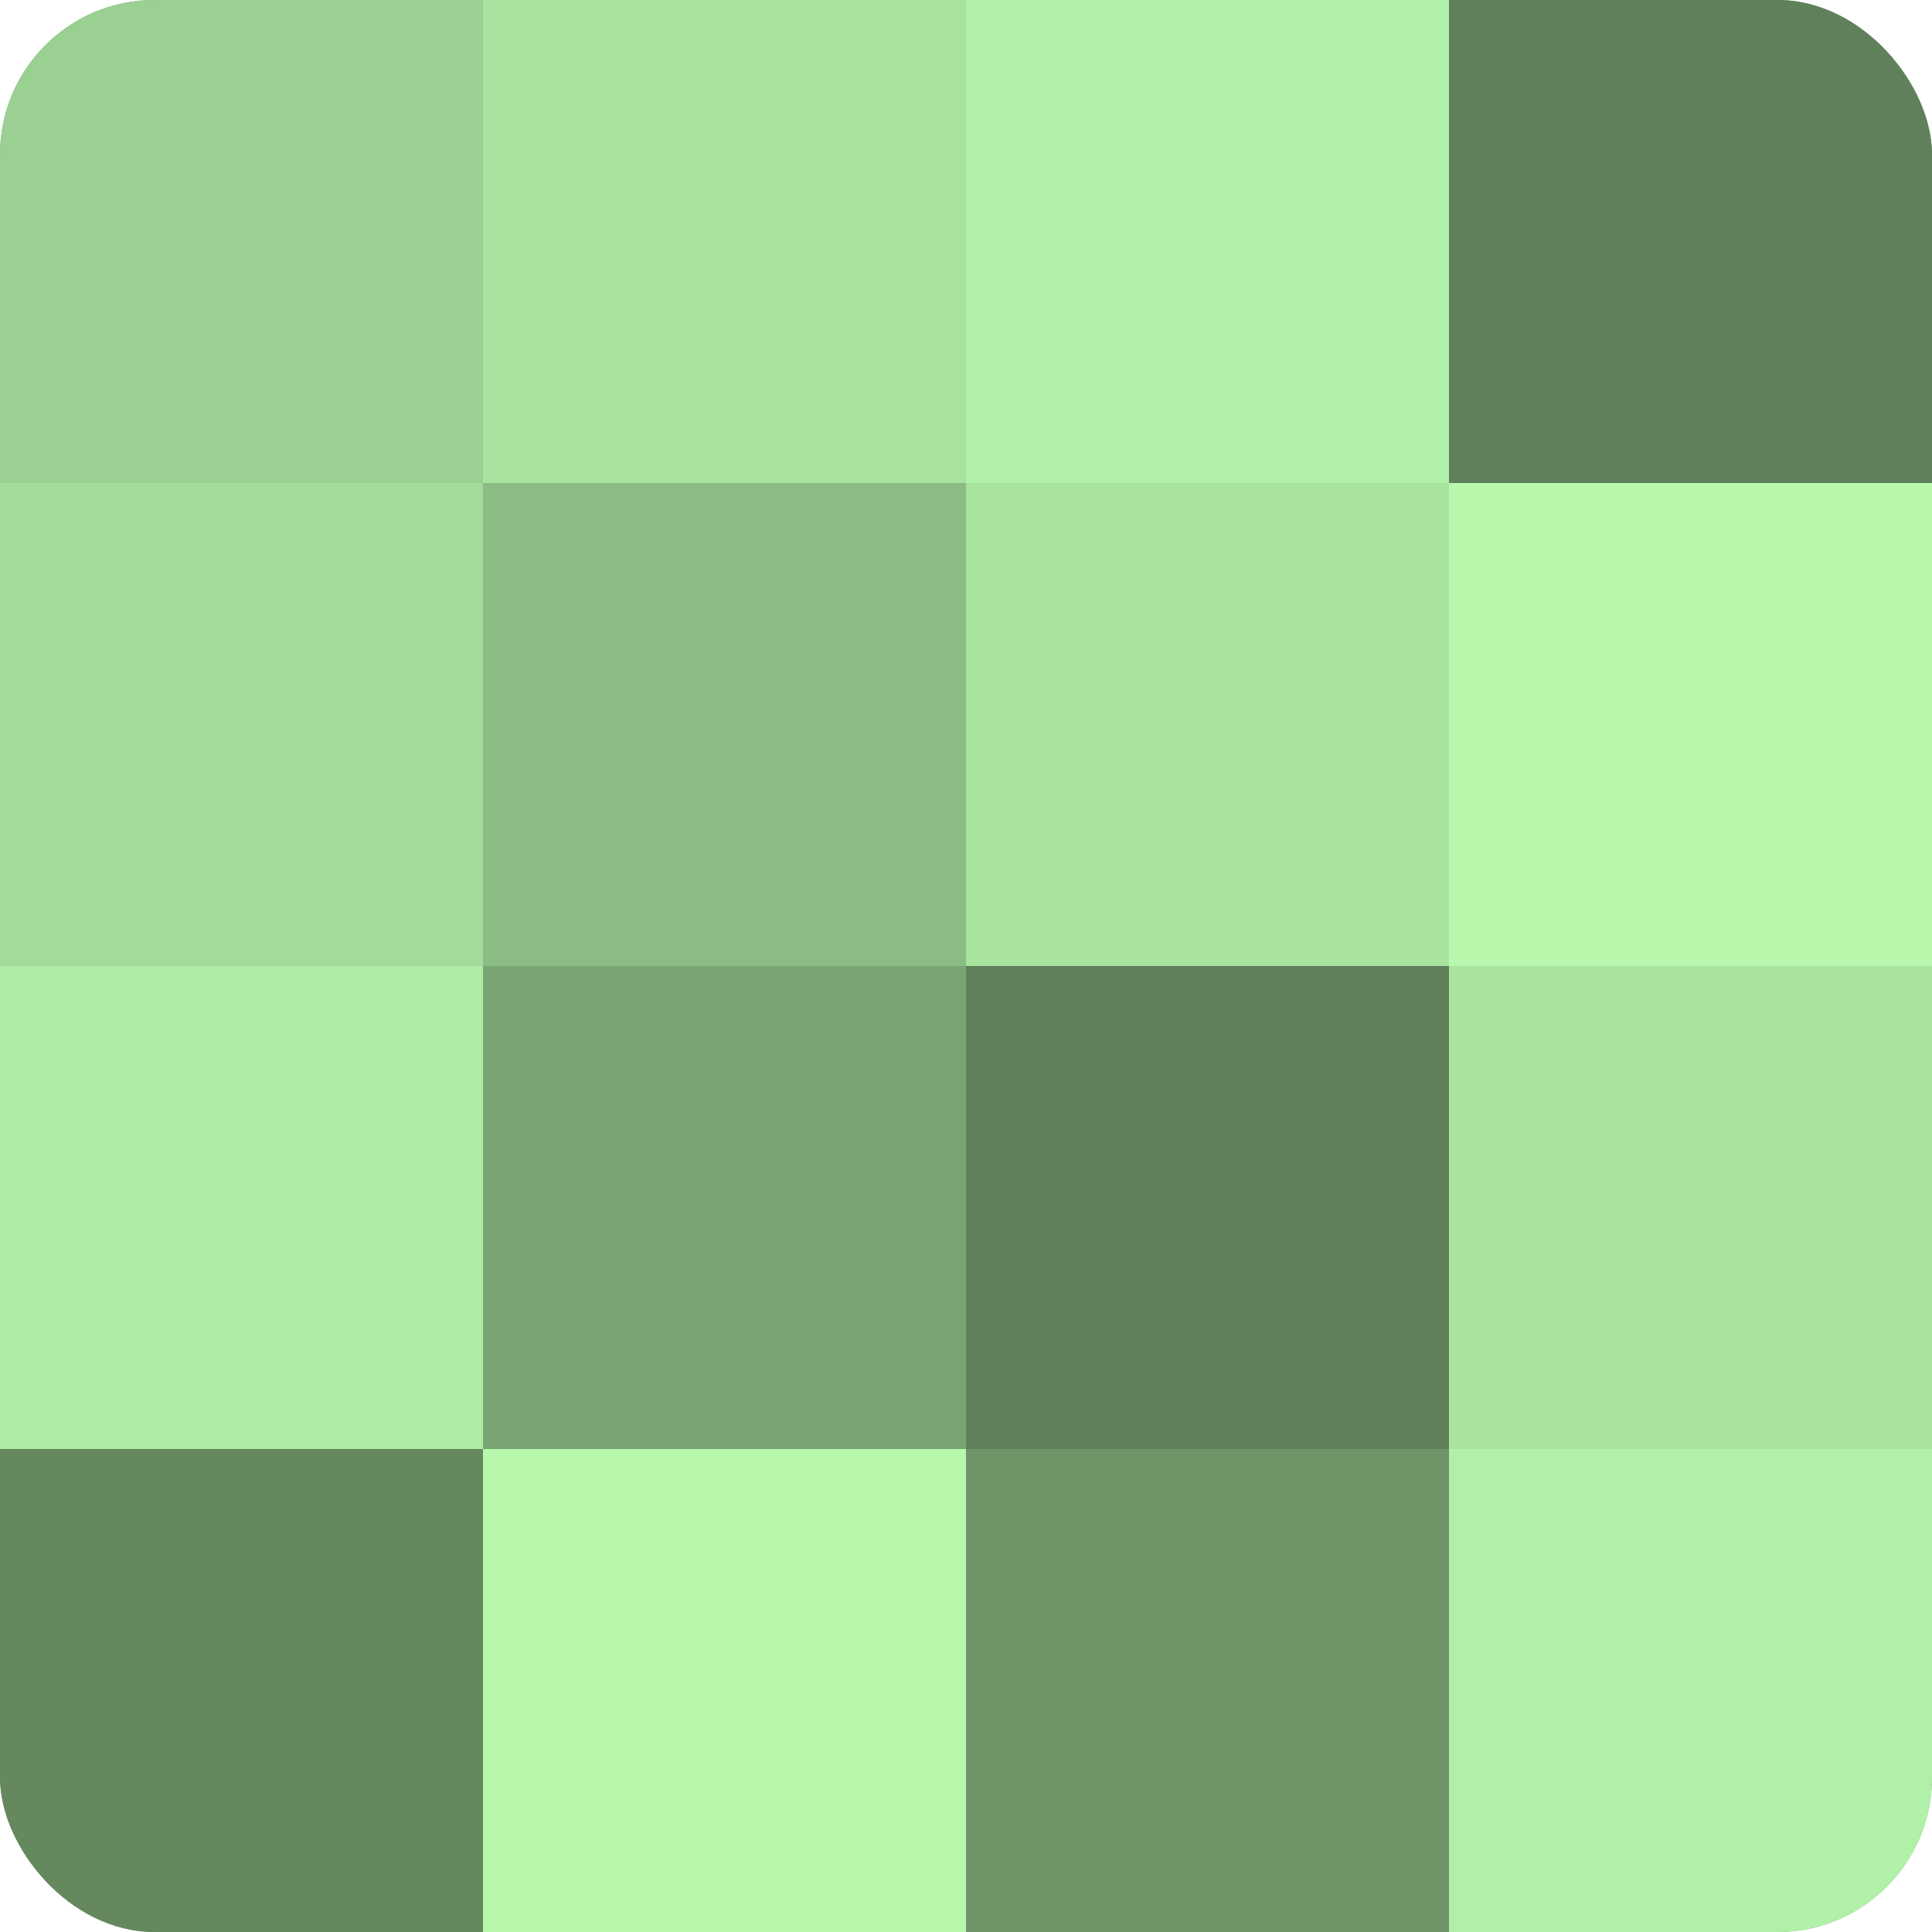
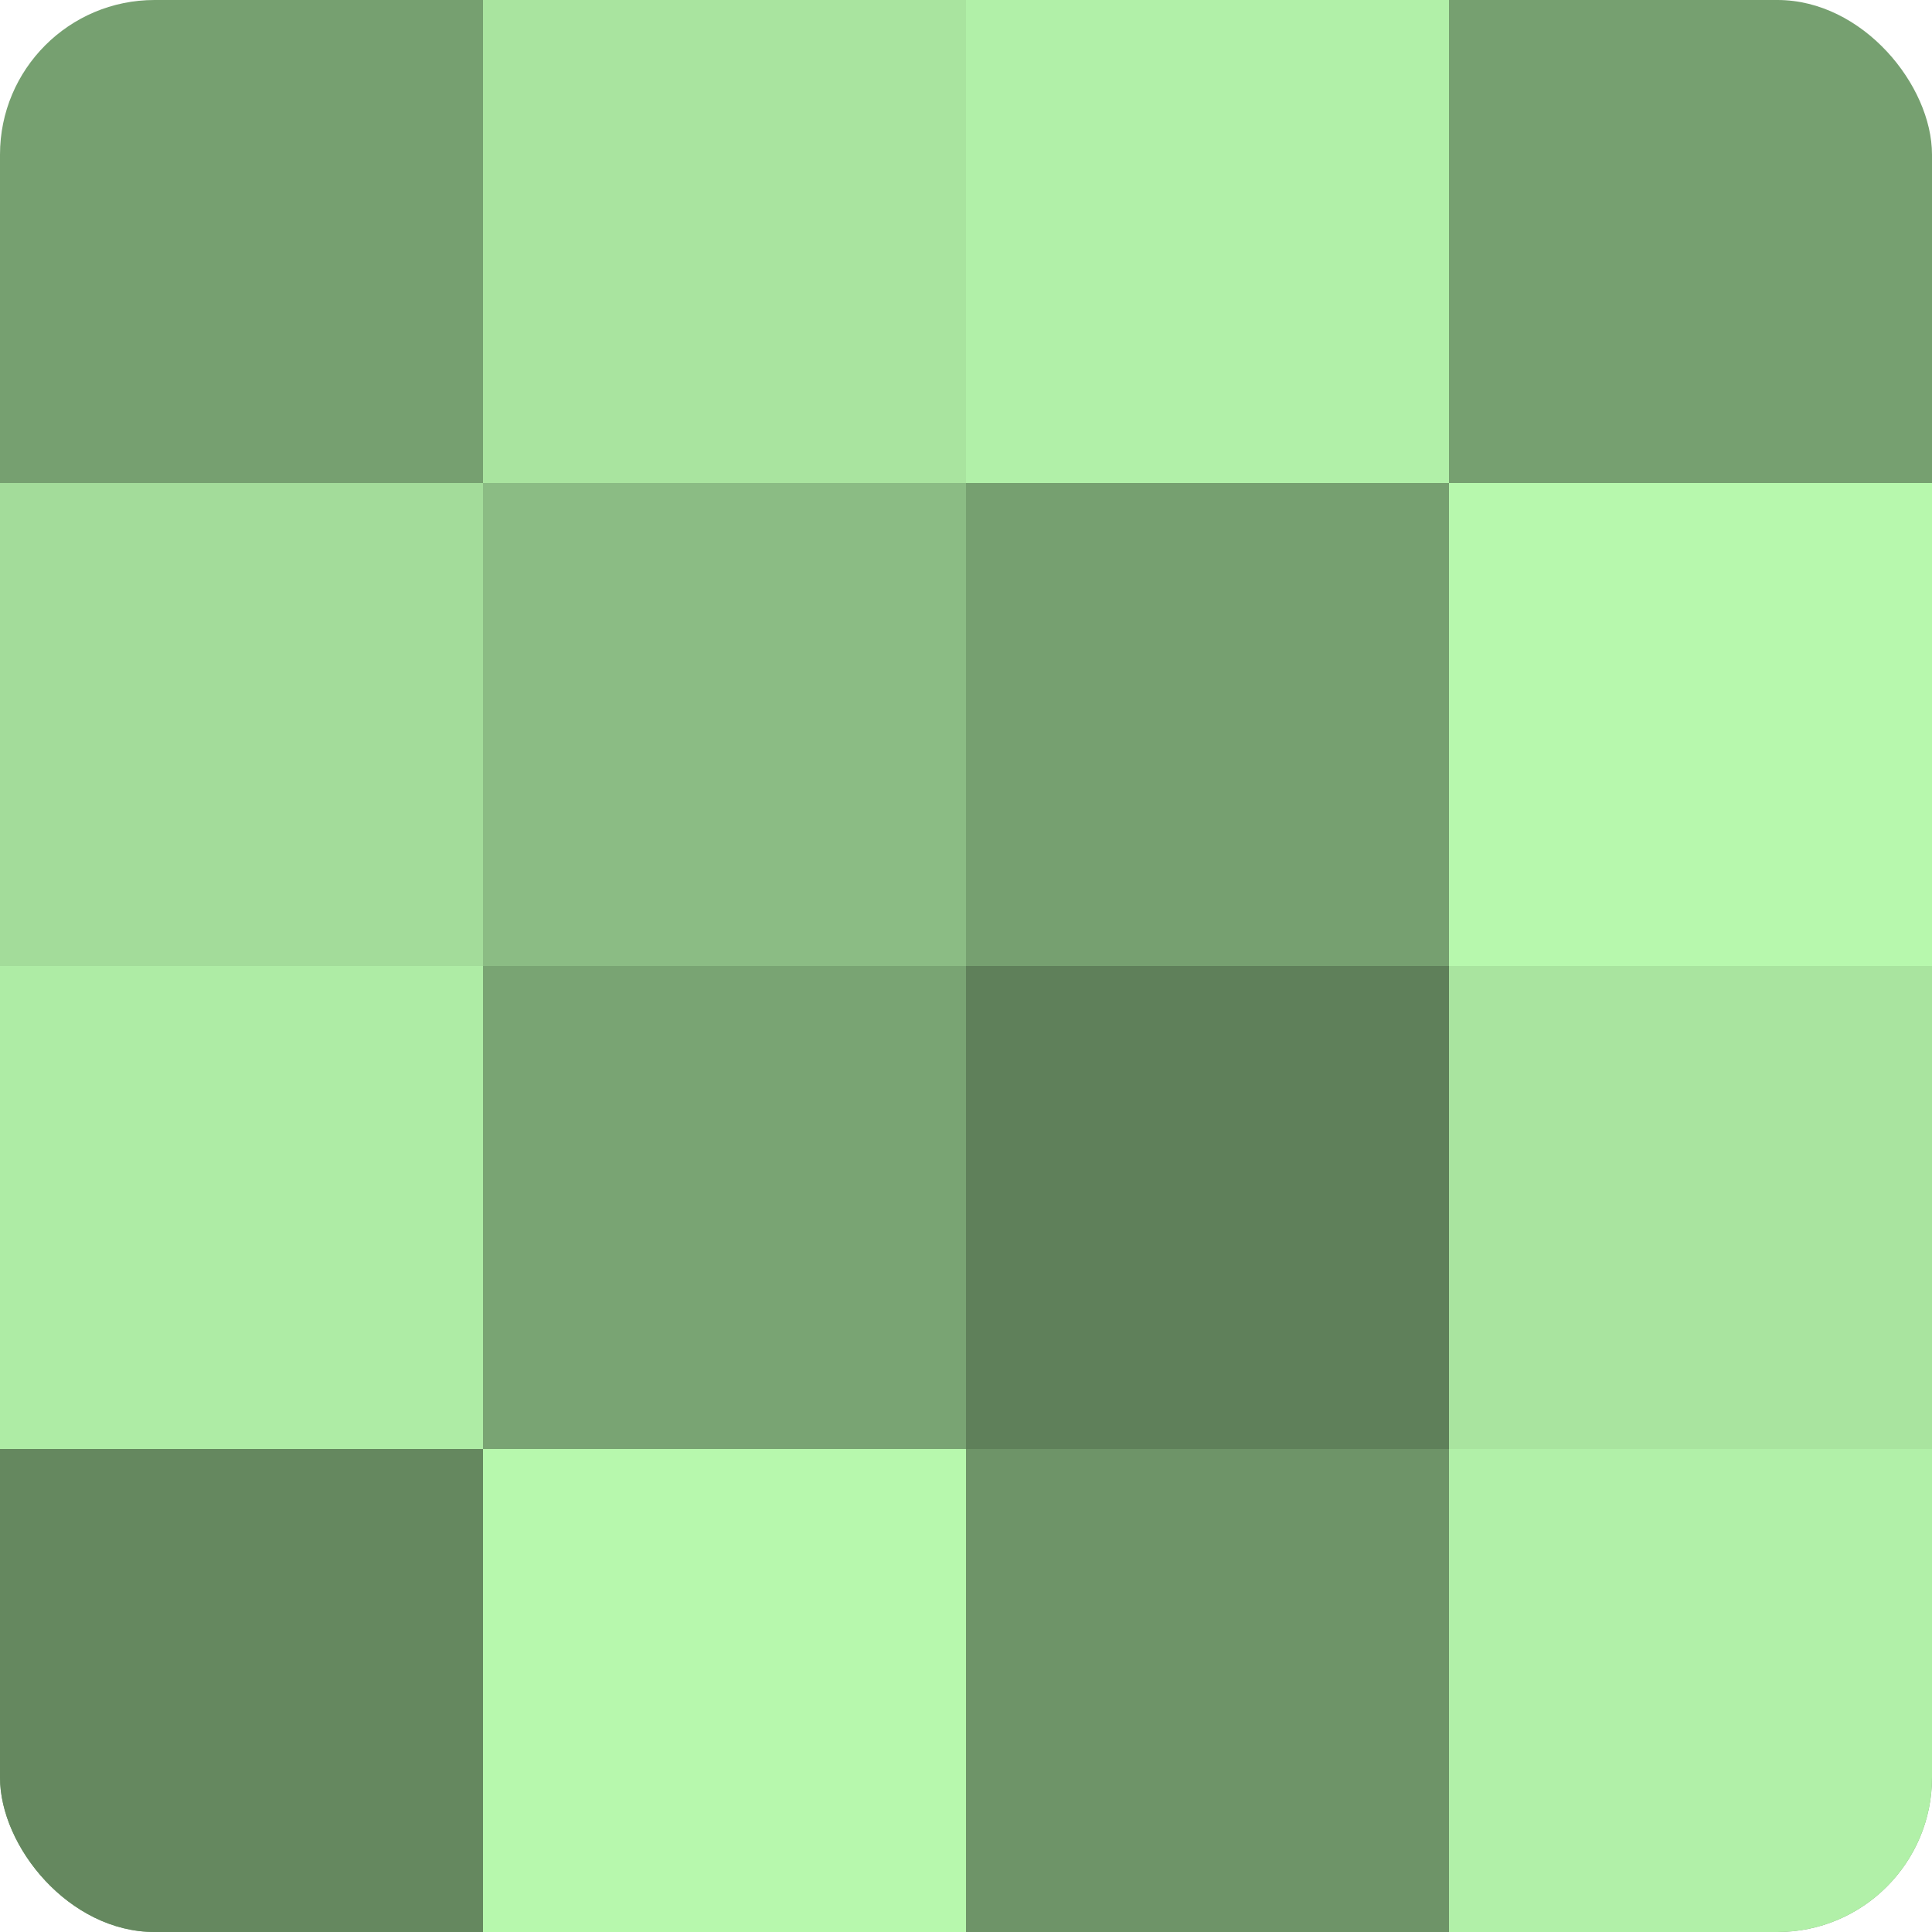
<svg xmlns="http://www.w3.org/2000/svg" width="60" height="60" viewBox="0 0 100 100" preserveAspectRatio="xMidYMid meet">
  <defs>
    <clipPath id="c" width="100" height="100">
      <rect width="100" height="100" rx="8" ry="8" />
    </clipPath>
  </defs>
  <g clip-path="url(#c)">
    <rect width="100" height="100" fill="#76a070" />
-     <rect width="25" height="25" fill="#9ad092" />
    <rect y="25" width="25" height="25" fill="#a3dc9a" />
    <rect y="50" width="25" height="25" fill="#aeeca5" />
    <rect y="75" width="25" height="25" fill="#65885f" />
    <rect x="25" width="25" height="25" fill="#a9e49f" />
    <rect x="25" y="25" width="25" height="25" fill="#8bbc84" />
    <rect x="25" y="50" width="25" height="25" fill="#79a473" />
    <rect x="25" y="75" width="25" height="25" fill="#b7f8ad" />
    <rect x="50" width="25" height="25" fill="#b1f0a8" />
-     <rect x="50" y="25" width="25" height="25" fill="#a9e49f" />
    <rect x="50" y="50" width="25" height="25" fill="#5f805a" />
    <rect x="50" y="75" width="25" height="25" fill="#6e9468" />
-     <rect x="75" width="25" height="25" fill="#5f805a" />
    <rect x="75" y="25" width="25" height="25" fill="#b7f8ad" />
    <rect x="75" y="50" width="25" height="25" fill="#a9e49f" />
    <rect x="75" y="75" width="25" height="25" fill="#b1f0a8" />
  </g>
</svg>